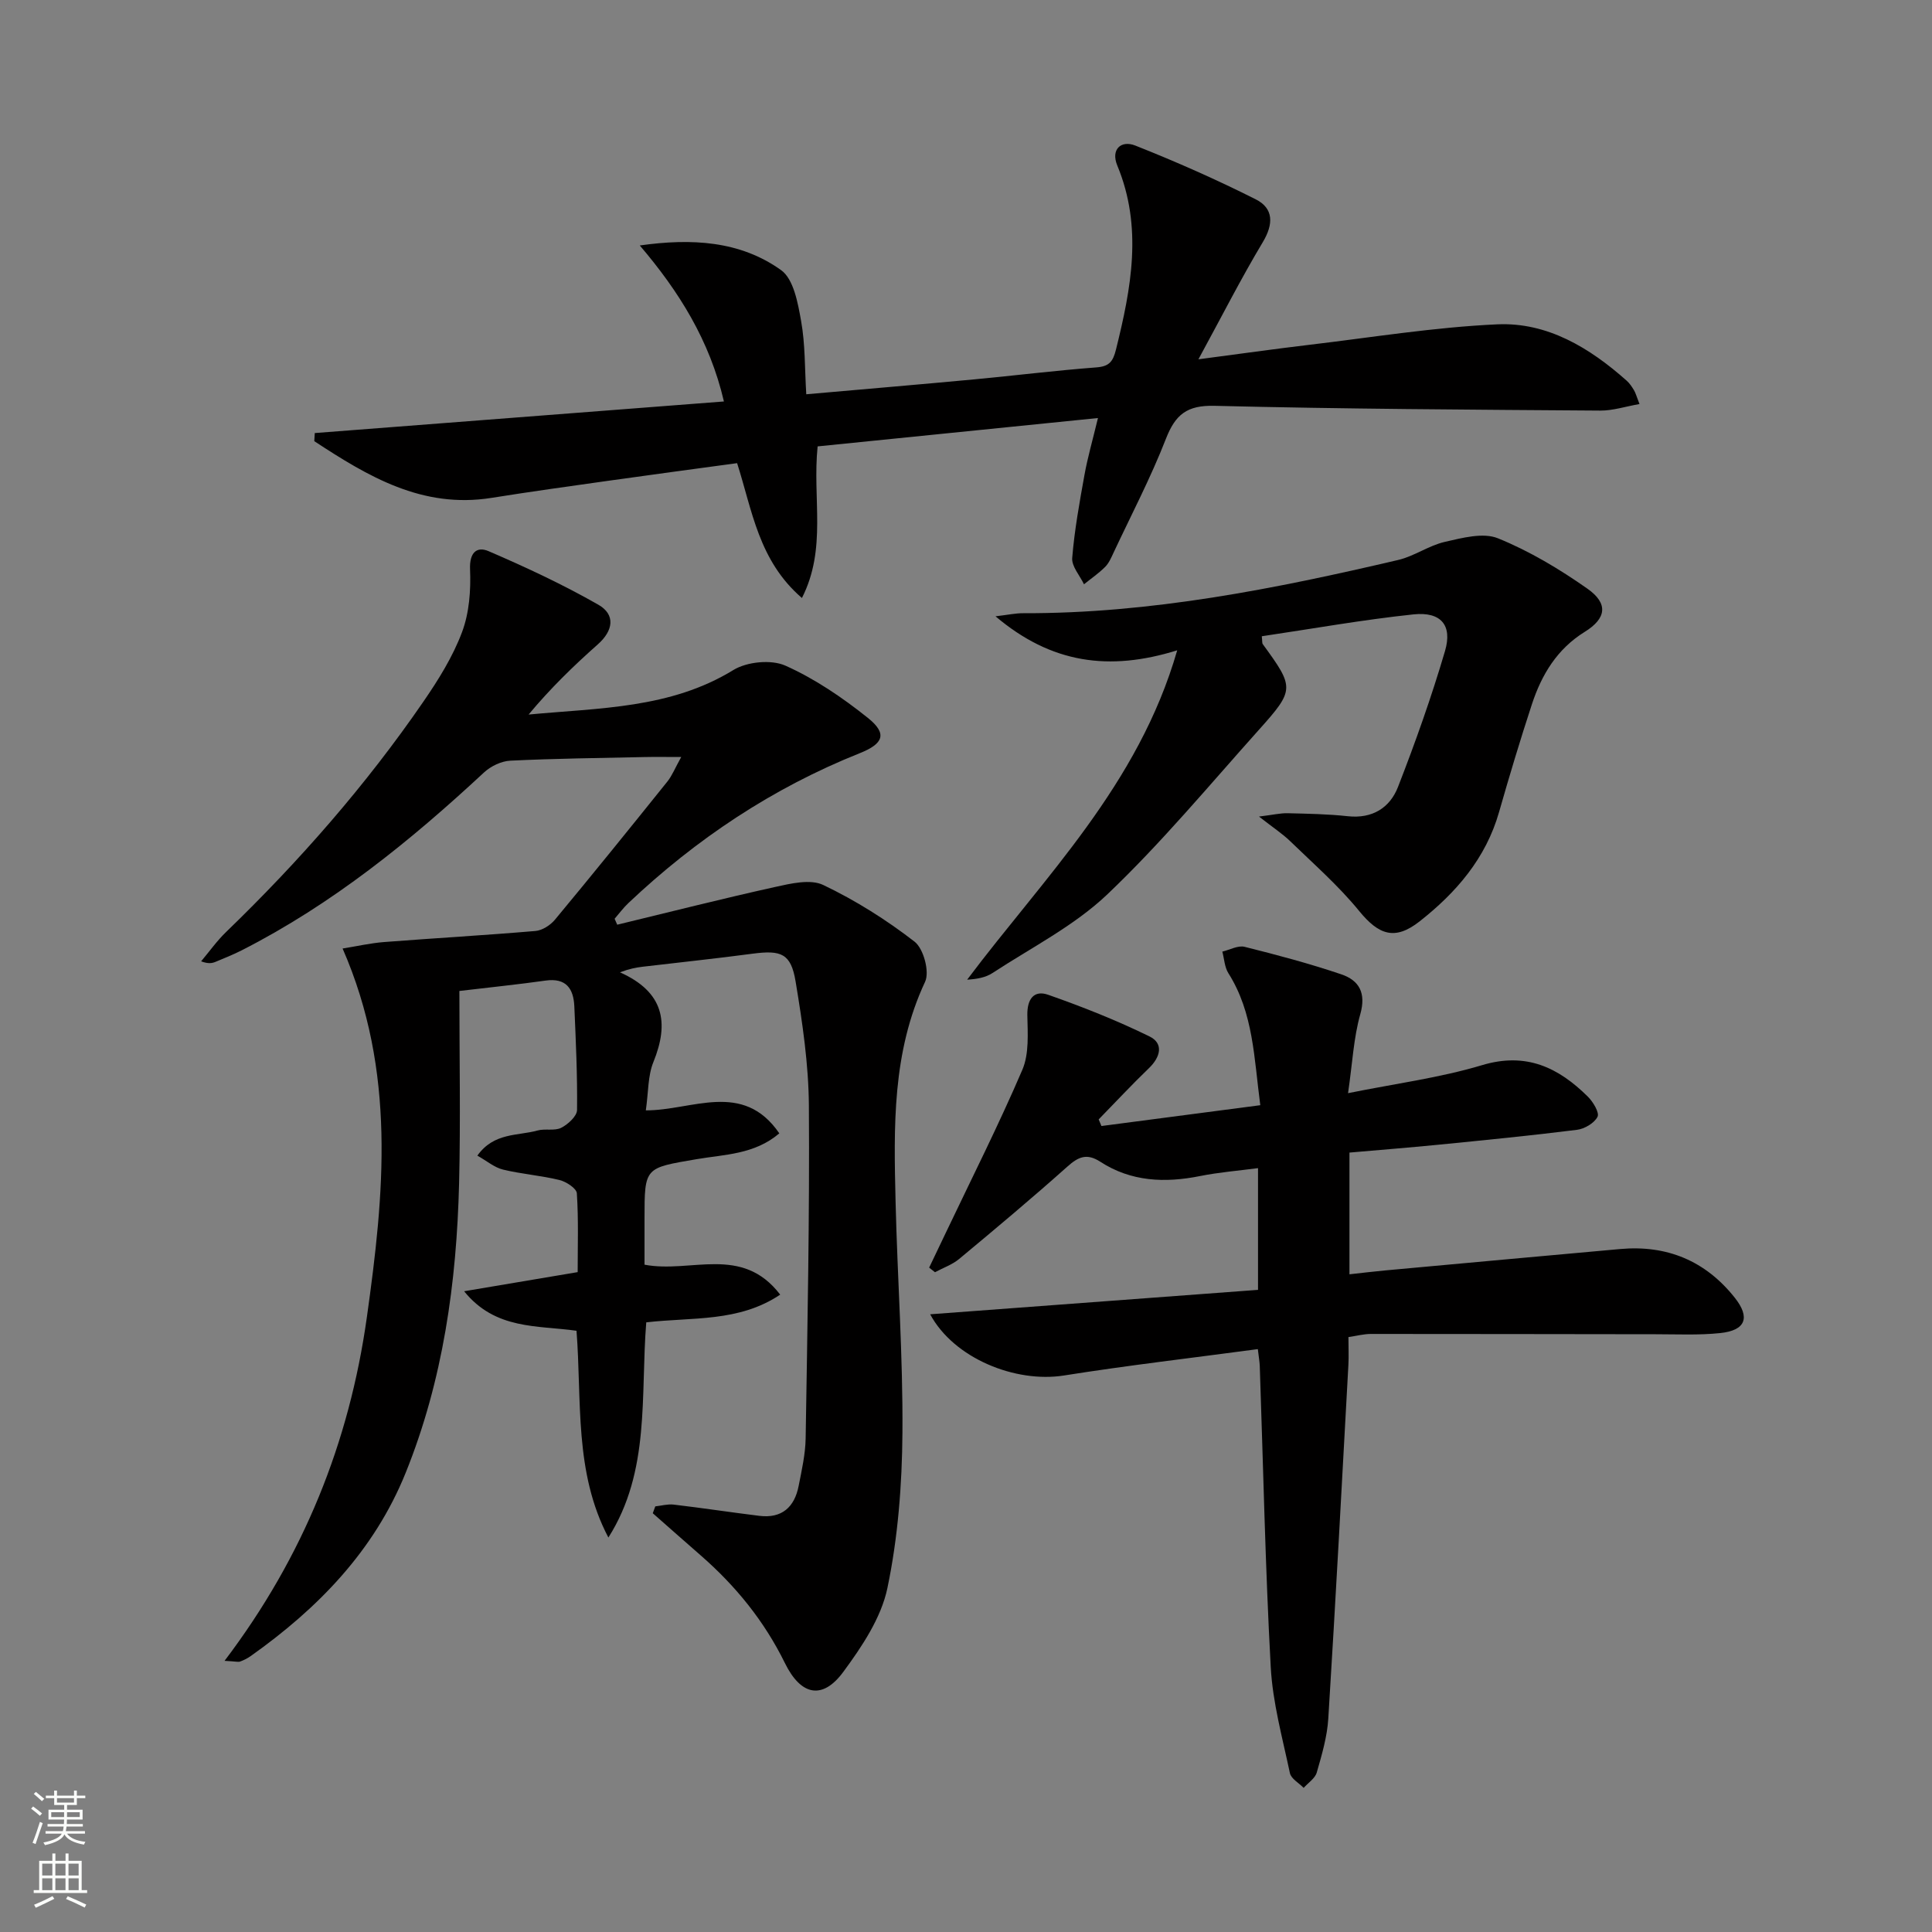
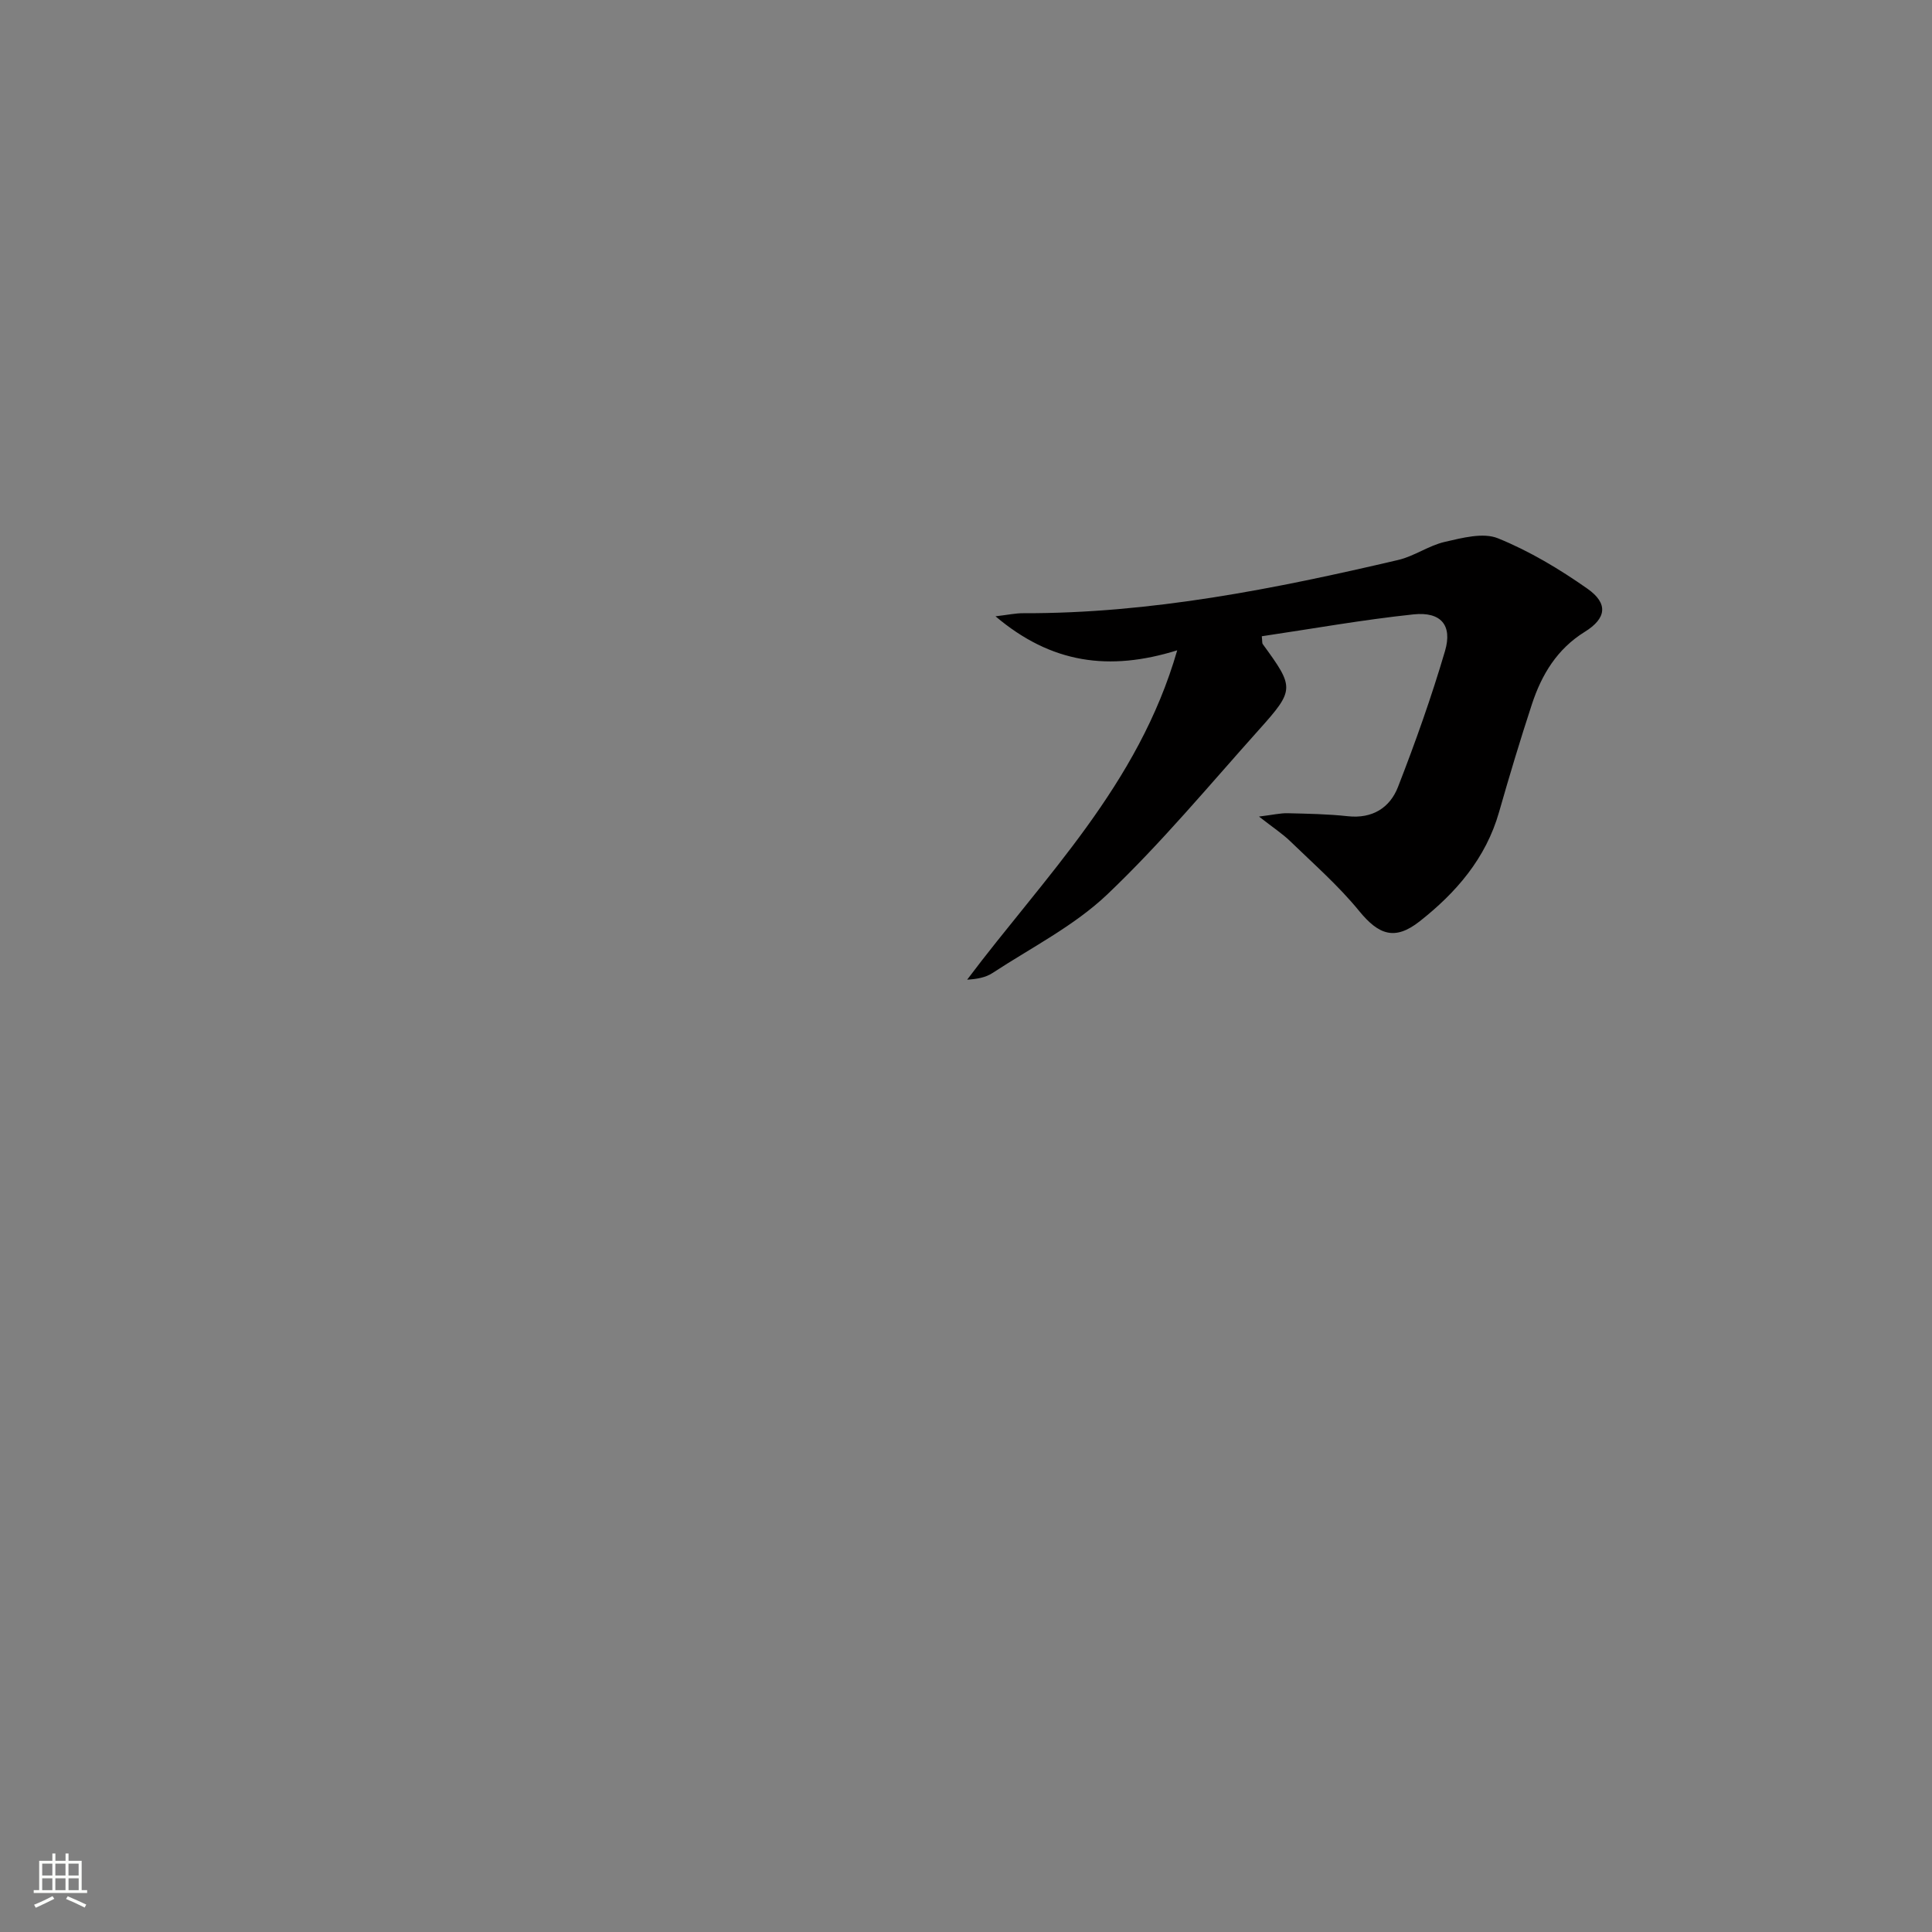
<svg xmlns="http://www.w3.org/2000/svg" enable-background="new 0 0 400 400" viewBox="0 0 400 400">
  <rect x="0" y="0" width="400" height="400" fill="#808080" stroke="none" />
  <g fill="#010000">
-     <path d="m46.49 343.86c16.4-21.64 25.82-45.23 29.46-71.11 3.58-25.49 6.13-50.87-5.02-76.37 2.96-.47 5.76-1.12 8.61-1.34 10.43-.81 20.88-1.4 31.31-2.29 1.42-.12 3.09-1.19 4.04-2.33 7.86-9.46 15.59-19.03 23.29-28.62.97-1.21 1.55-2.72 2.86-5.07-3.26 0-5.46-.04-7.65.01-9.25.2-18.5.3-27.74.75-1.86.09-4.04 1.14-5.43 2.43-15.3 14.22-31.42 27.28-50.15 36.82-1.77.9-3.62 1.64-5.45 2.4-.72.3-1.51.44-2.98-.11 1.72-2.04 3.27-4.24 5.18-6.08 15.13-14.63 28.95-30.38 40.87-47.73 3.09-4.49 6.06-9.26 7.96-14.32 1.51-4.01 1.85-8.68 1.67-13.02-.15-3.49 1.4-4.82 3.85-3.76 7.73 3.33 15.41 6.91 22.71 11.08 3.56 2.03 3.14 5.34-.12 8.22-5.05 4.47-9.89 9.19-14.32 14.52 14.73-1.39 29.35-1.22 42.38-9.21 2.82-1.73 7.83-2.23 10.78-.92 6.1 2.72 11.83 6.62 17.08 10.82 4.07 3.26 3.27 5.34-1.7 7.32-18.01 7.19-33.84 17.74-47.89 31.03-1.04.98-1.89 2.15-2.84 3.24.18.41.36.82.54 1.23 10.89-2.63 21.75-5.39 32.68-7.81 3.25-.72 7.31-1.69 9.98-.41 6.67 3.18 13.05 7.2 18.9 11.73 1.86 1.44 3.15 6.23 2.18 8.31-6.85 14.62-6.48 30.06-6.11 45.52.38 15.96 1.54 31.91 1.42 47.86-.08 10.74-.92 21.65-3.11 32.13-1.29 6.19-5.28 12.14-9.15 17.39-4.27 5.78-8.74 4.95-12.08-1.86-4.27-8.69-10.17-15.95-17.4-22.26-3.33-2.9-6.63-5.83-9.95-8.75.17-.47.35-.95.52-1.42 1.27-.14 2.56-.51 3.8-.37 5.93.7 11.83 1.6 17.75 2.33 4.65.57 7.27-1.8 8.13-6.19.64-3.25 1.39-6.55 1.45-9.83.37-22.97.83-45.95.67-68.92-.06-8.58-1.34-17.21-2.75-25.7-.96-5.79-2.99-6.53-8.89-5.75-7.57 1.01-15.18 1.8-22.76 2.7-1.4.17-2.79.43-4.71 1.16 9.08 4.06 10.25 10.39 6.91 18.6-1.15 2.83-1.01 6.18-1.56 9.98 9.56.04 20.1-6.26 27.64 4.76-5.15 4.39-11.37 4.36-17.1 5.34-10.77 1.85-10.81 1.6-10.81 12.3v9.55c9.63 1.84 20.14-4.19 28.09 6.2-8.57 5.75-18.22 4.63-27.73 5.74-1.22 15.1.9 30.78-7.84 44.55-7.13-13.54-5.47-28.27-6.6-42.81-8.12-1.15-16.79-.16-23.27-8.18 7.66-1.29 15.32-2.58 23.51-3.96 0-5.39.19-10.87-.17-16.32-.07-1.02-2.2-2.41-3.6-2.75-3.84-.94-7.85-1.23-11.69-2.16-1.77-.43-3.32-1.77-5.31-2.89 3.45-4.83 8.36-4.06 12.45-5.2 1.57-.44 3.53.13 4.91-.56 1.4-.71 3.26-2.4 3.28-3.68.09-7.14-.25-14.3-.56-21.44-.16-3.69-1.69-5.96-5.96-5.36-5.53.78-11.09 1.35-17.84 2.15 0 13.59.26 26.71-.06 39.83-.51 20.54-3.31 40.74-11.07 59.95-6.52 16.14-18.15 28.05-32.1 37.94-.67.47-1.43.85-2.21 1.13-.44.11-.94-.05-3.18-.16z" />
-     <path d="m260.42 279.32c-13.57 1.82-26.89 3.36-40.13 5.46-10.03 1.59-22.78-3.52-27.71-12.67 22.84-1.7 45.21-3.37 67.88-5.06 0-8.63 0-16.7 0-25.2-4.17.55-8.13.86-12.01 1.64-7.28 1.46-14.28 1.17-20.64-2.96-2.81-1.82-4.55-1.03-6.83 1.01-7.32 6.53-14.84 12.83-22.38 19.1-1.44 1.2-3.34 1.85-5.02 2.76-.4-.32-.81-.63-1.21-.95 1.14-2.39 2.29-4.78 3.43-7.18 5.35-11.24 10.97-22.36 15.87-33.79 1.42-3.32 1.1-7.51 1.03-11.3-.06-3.33 1.36-5.26 4.32-4.22 7.13 2.5 14.19 5.3 20.97 8.62 2.98 1.46 2.28 4.27-.12 6.58-3.57 3.43-6.94 7.06-10.4 10.6.19.46.38.91.57 1.37 10.81-1.42 21.62-2.83 32.89-4.31-1.3-9.76-1.4-19.09-6.6-27.32-.8-1.26-.86-2.98-1.26-4.48 1.54-.36 3.24-1.33 4.61-.99 6.73 1.68 13.45 3.47 20.01 5.69 3.71 1.25 5.19 3.86 3.94 8.27-1.38 4.88-1.62 10.08-2.53 16.34 9.77-1.98 18.97-3.17 27.74-5.8 9.16-2.75 15.82.49 21.92 6.53 1.08 1.07 2.42 3.31 1.99 4.16-.67 1.32-2.7 2.51-4.28 2.7-9.56 1.2-19.15 2.14-28.74 3.09-6.08.6-12.18 1.08-18.34 1.62v25.2c2.64-.29 5.01-.58 7.38-.8 16.22-1.49 32.44-2.97 48.66-4.43 9.7-.88 17.68 2.45 23.73 10.07 3.28 4.13 2.25 6.78-3.02 7.33-4.41.46-8.89.24-13.34.24-19.66-.01-39.33-.07-58.99-.06-1.45 0-2.89.39-4.63.65 0 2.15.09 3.97-.01 5.78-1.34 24.4-2.64 48.8-4.16 73.19-.23 3.77-1.34 7.52-2.39 11.18-.35 1.22-1.78 2.13-2.71 3.18-.98-1.01-2.6-1.89-2.85-3.06-1.54-7.29-3.57-14.6-3.97-21.98-1.13-20.76-1.55-41.56-2.27-62.35-.04-.92-.22-1.87-.4-3.45z" />
-     <path d="m227.32 86.55c-20.12 2.03-39.21 3.96-58.04 5.87-1.11 10.85 1.96 21.15-3.25 31.39-8.97-7.73-10.27-18.07-13.42-27.92-9.03 1.23-17.89 2.41-26.74 3.66-8.04 1.13-16.09 2.25-24.11 3.53-14.36 2.29-25.6-4.47-36.69-11.74.03-.56.07-1.12.1-1.68 28.09-2.17 56.18-4.34 84.71-6.54-2.94-12.62-9.29-22.77-17.42-32.3 10.7-1.51 20.76-.98 29.26 5.11 2.6 1.86 3.48 6.82 4.14 10.53.87 4.83.74 9.84 1.07 15.17 12.01-1.06 23.38-2.02 34.73-3.08 8.43-.79 16.84-1.84 25.28-2.48 2.71-.2 3.49-1.18 4.12-3.73 3.15-12.7 5.56-25.3.26-38.08-1.37-3.31.76-5.3 3.74-4.12 8.46 3.35 16.81 7.04 24.93 11.13 3.71 1.87 3.71 5.11 1.45 8.88-4.5 7.51-8.47 15.34-13.32 24.24 8.51-1.12 15.65-2.13 22.8-2.98 13.02-1.54 26.02-3.67 39.09-4.26 10.36-.46 19.12 4.86 26.78 11.67.61.54 1.08 1.26 1.51 1.97.33.55.5 1.21 1.14 2.86-2.9.51-5.5 1.37-8.09 1.36-26.64-.19-53.28-.33-79.91-.99-5.69-.14-8.09 1.8-10.05 6.83-3.13 8.03-7.15 15.71-10.82 23.53-.49 1.05-.97 2.2-1.76 2.99-1.33 1.33-2.91 2.41-4.38 3.6-.87-1.83-2.59-3.72-2.44-5.46.47-5.76 1.51-11.49 2.54-17.19.64-3.57 1.66-7.07 2.79-11.77z" />
    <path d="m206.11 127.6c2.64-.31 4.17-.65 5.7-.64 26.43.08 52.13-5.04 77.69-11.03 3.32-.78 6.31-2.98 9.63-3.74 3.6-.82 7.93-1.99 11.01-.74 6.53 2.65 12.74 6.37 18.53 10.44 4.36 3.07 3.92 6.15-.57 8.93-5.73 3.55-8.92 8.86-10.93 14.97-2.43 7.4-4.67 14.86-6.81 22.35-2.73 9.57-8.87 16.66-16.43 22.61-5.14 4.05-8.49 2.81-12.54-2.15-4.26-5.22-9.4-9.72-14.26-14.43-1.61-1.56-3.53-2.81-6.47-5.11 2.95-.36 4.45-.73 5.94-.69 4.16.1 8.33.17 12.45.62 5.08.55 8.71-1.74 10.39-6.06 3.6-9.24 6.93-18.62 9.73-28.13 1.58-5.36-.84-8.19-6.51-7.6-10.52 1.11-20.96 2.98-31.42 4.53.12 1.01.04 1.42.21 1.64 6.55 8.99 6.64 9.42-.8 17.72-10.31 11.51-20.23 23.46-31.4 34.09-6.87 6.53-15.72 11-23.76 16.27-1.41.93-3.21 1.26-5.25 1.38 16-21.3 35.43-40.22 43.49-68.19-14.08 4.38-26.07 2.74-37.62-7.04z" />
  </g>
-   <path d="m6.44 374.46.42-.45c.65.47 1.27.95 1.85 1.44l-.45.49c-.65-.56-1.25-1.06-1.82-1.48m.93 7.33-.63-.26c.55-1.36 1.05-2.8 1.52-4.33.19.1.38.19.59.27-.46 1.29-.95 2.73-1.48 4.32m-.38-10.38.44-.42c.43.34 1.01.82 1.74 1.44l-.49.49c-.53-.51-1.09-1.01-1.69-1.51m2.5.35h1.72v-1.04h.59v1.04h3.52v-1.04h.59v1.04h1.75v.53h-1.75v1.42h-2.03v.97h3.22v2.03h-3.24c0 .35-.01.66-.03.93h3.32v.53h-3.37c-.03.27-.08.58-.15.94h3.96v.53h-3.71c.67.92 1.93 1.48 3.79 1.68-.13.24-.23.44-.29.59-2.13-.38-3.48-1.08-4.04-2.12-.43.97-1.77 1.72-4.03 2.23-.09-.19-.2-.37-.33-.55 2.1-.42 3.37-1.03 3.81-1.83h-3.36v-.53h3.58c.08-.29.13-.61.16-.94h-3.33v-.53h3.39c.02-.27.04-.58.04-.93h-3.23v-2.03h3.25v-.97h-2.07v-1.42h-1.73zm1.12 3.44v1h2.65c.01-.3.02-.44.01-.4v-.25-.35zm1.19-2h3.52v-.91h-3.52zm4.71 2h-2.63v.59c0 .15-.01.28-.01.4h2.64z" fill="#fbfcfa" />
  <path d="m13.56 383.74h.63v1.52h2.72v6.07h1.13v.6h-11.06v-.6h1.13v-6.07h2.73v-1.52h.63v1.52h2.1v-1.52zm-2.69 8.83.38.56c-1.24.63-2.53 1.25-3.85 1.85-.1-.21-.21-.42-.34-.63 1.36-.55 2.63-1.15 3.81-1.78m-2.13-4.27h2.1v-2.45h-2.1zm0 3.04h2.1v-2.46h-2.1zm2.72-3.04h2.1v-2.45h-2.1zm0 3.04h2.1v-2.46h-2.1zm6.07 3.6c-1.41-.71-2.7-1.3-3.86-1.78l.35-.56c1.45.62 2.75 1.19 3.84 1.72zm-1.25-9.09h-2.1v2.45h2.1zm-2.09 5.49h2.1v-2.46h-2.1z" fill="#fbfcfa" />
</svg>